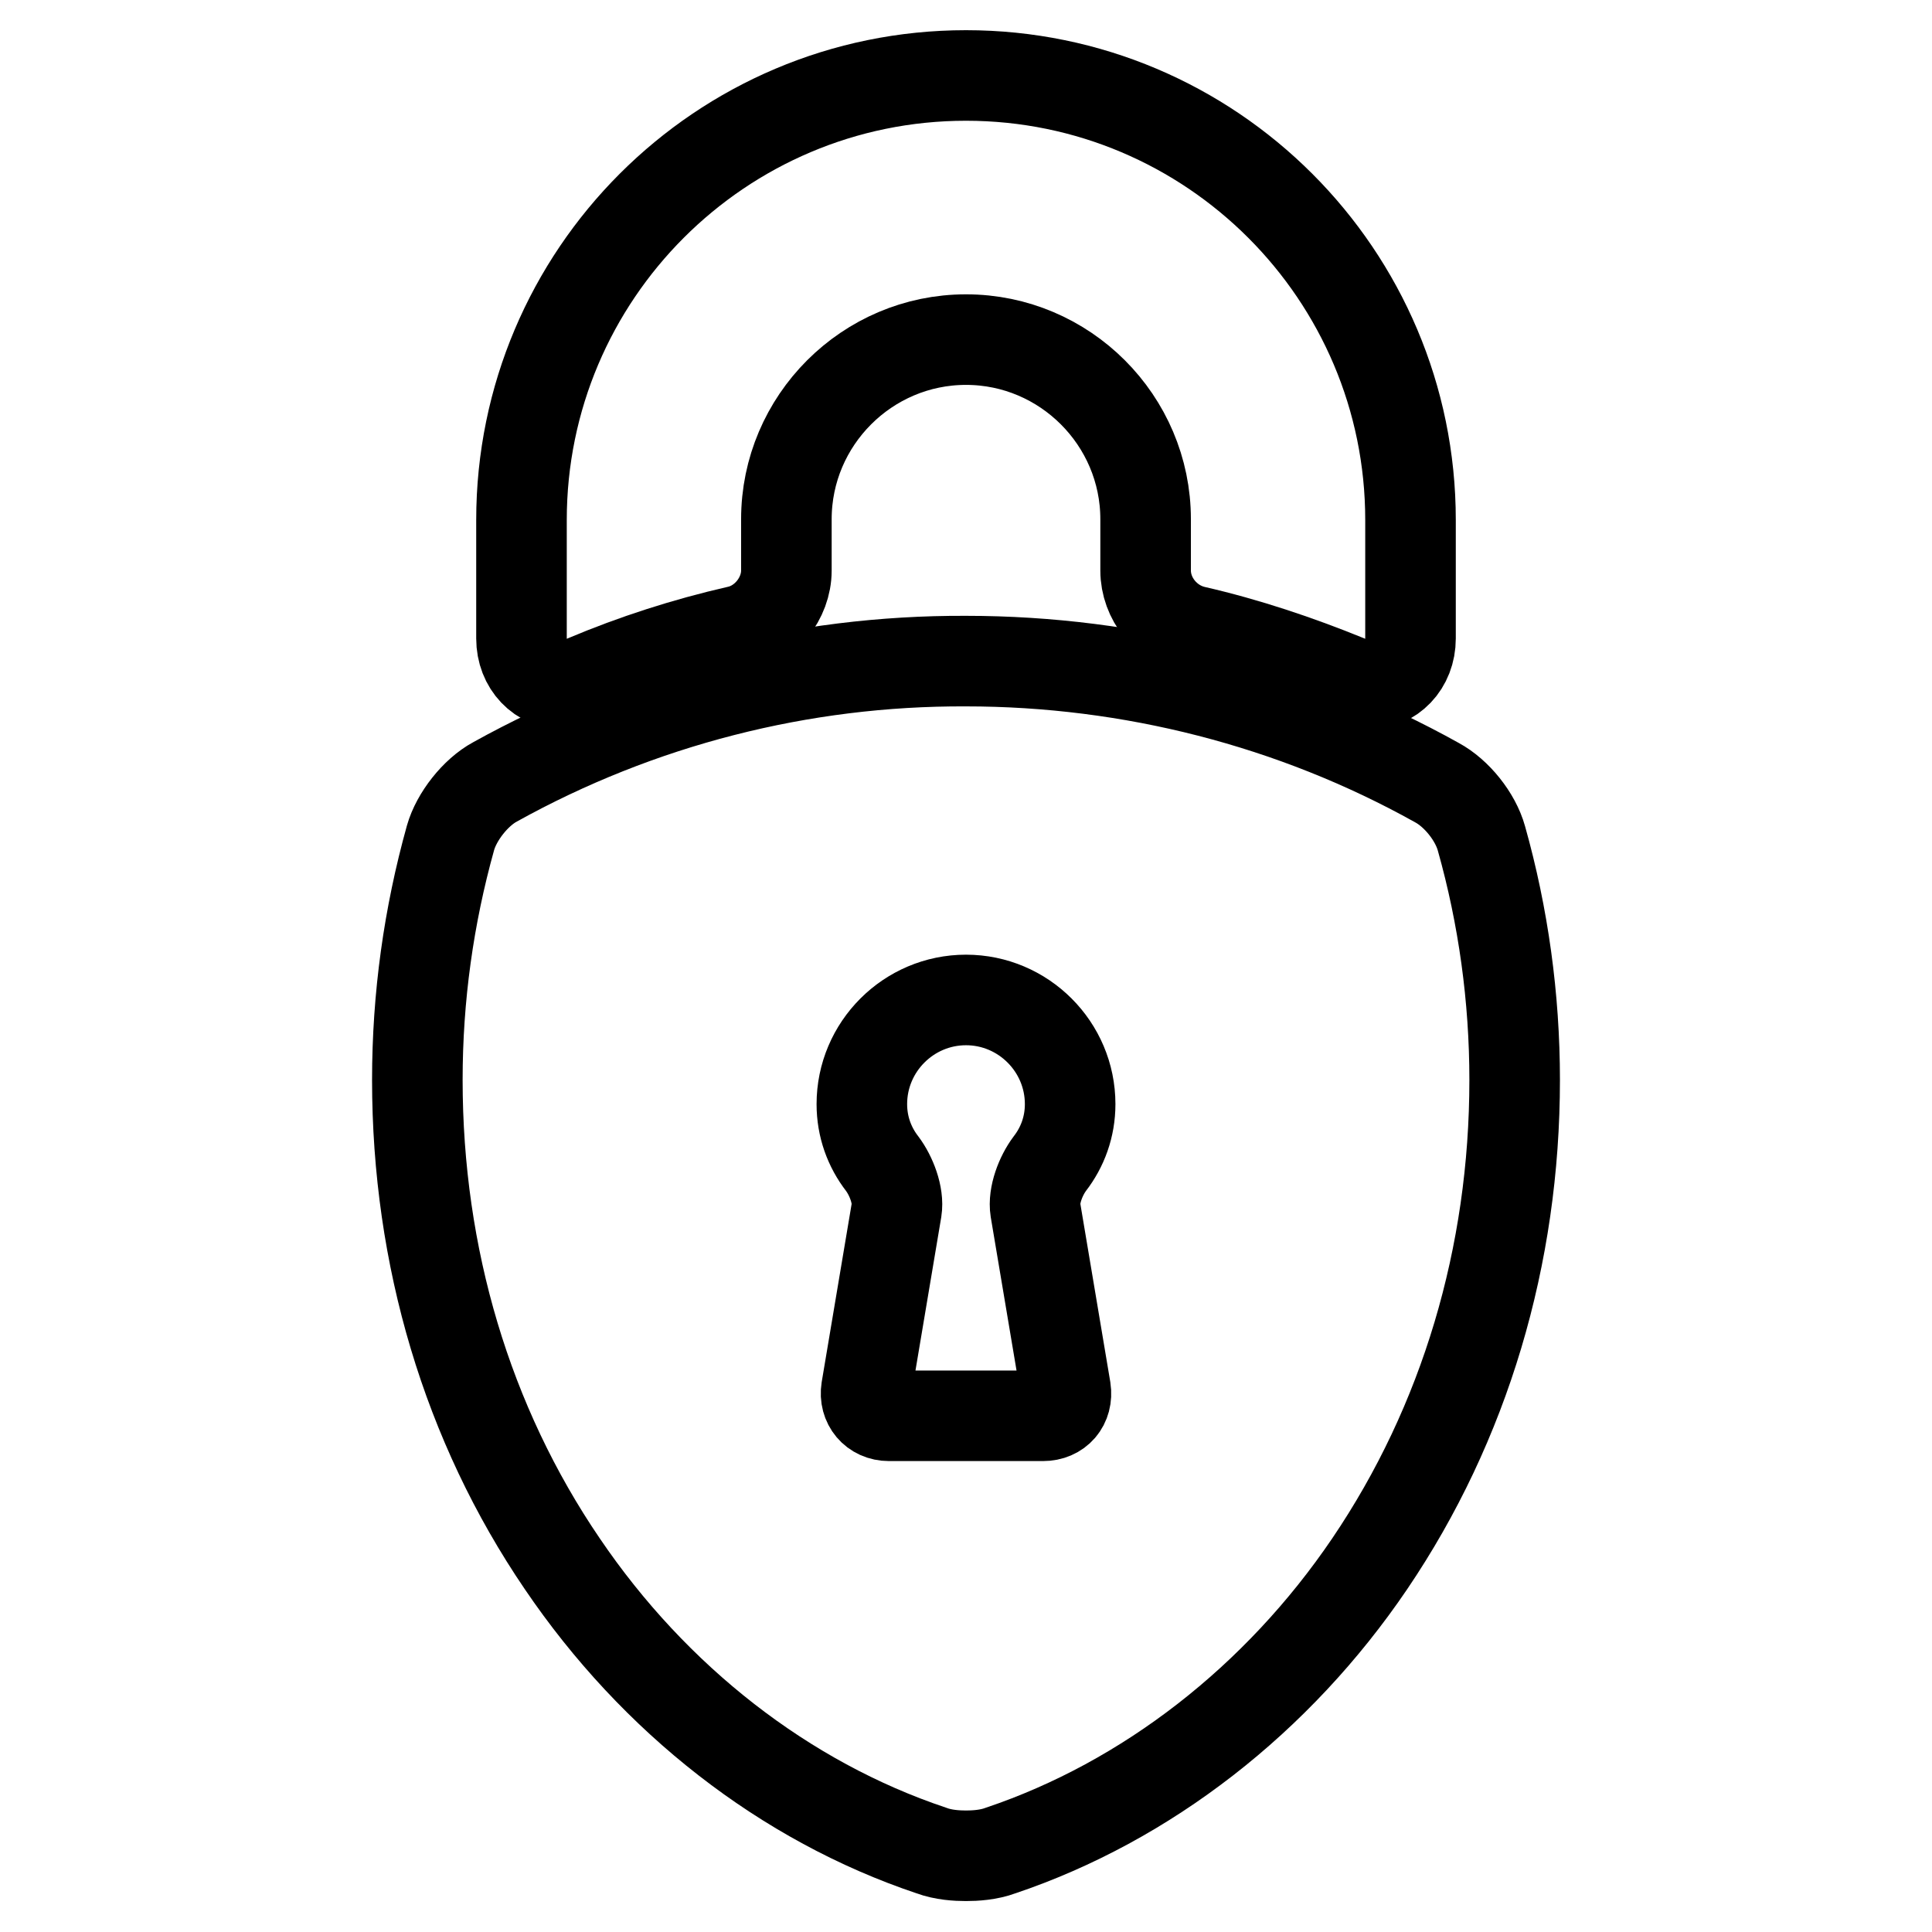
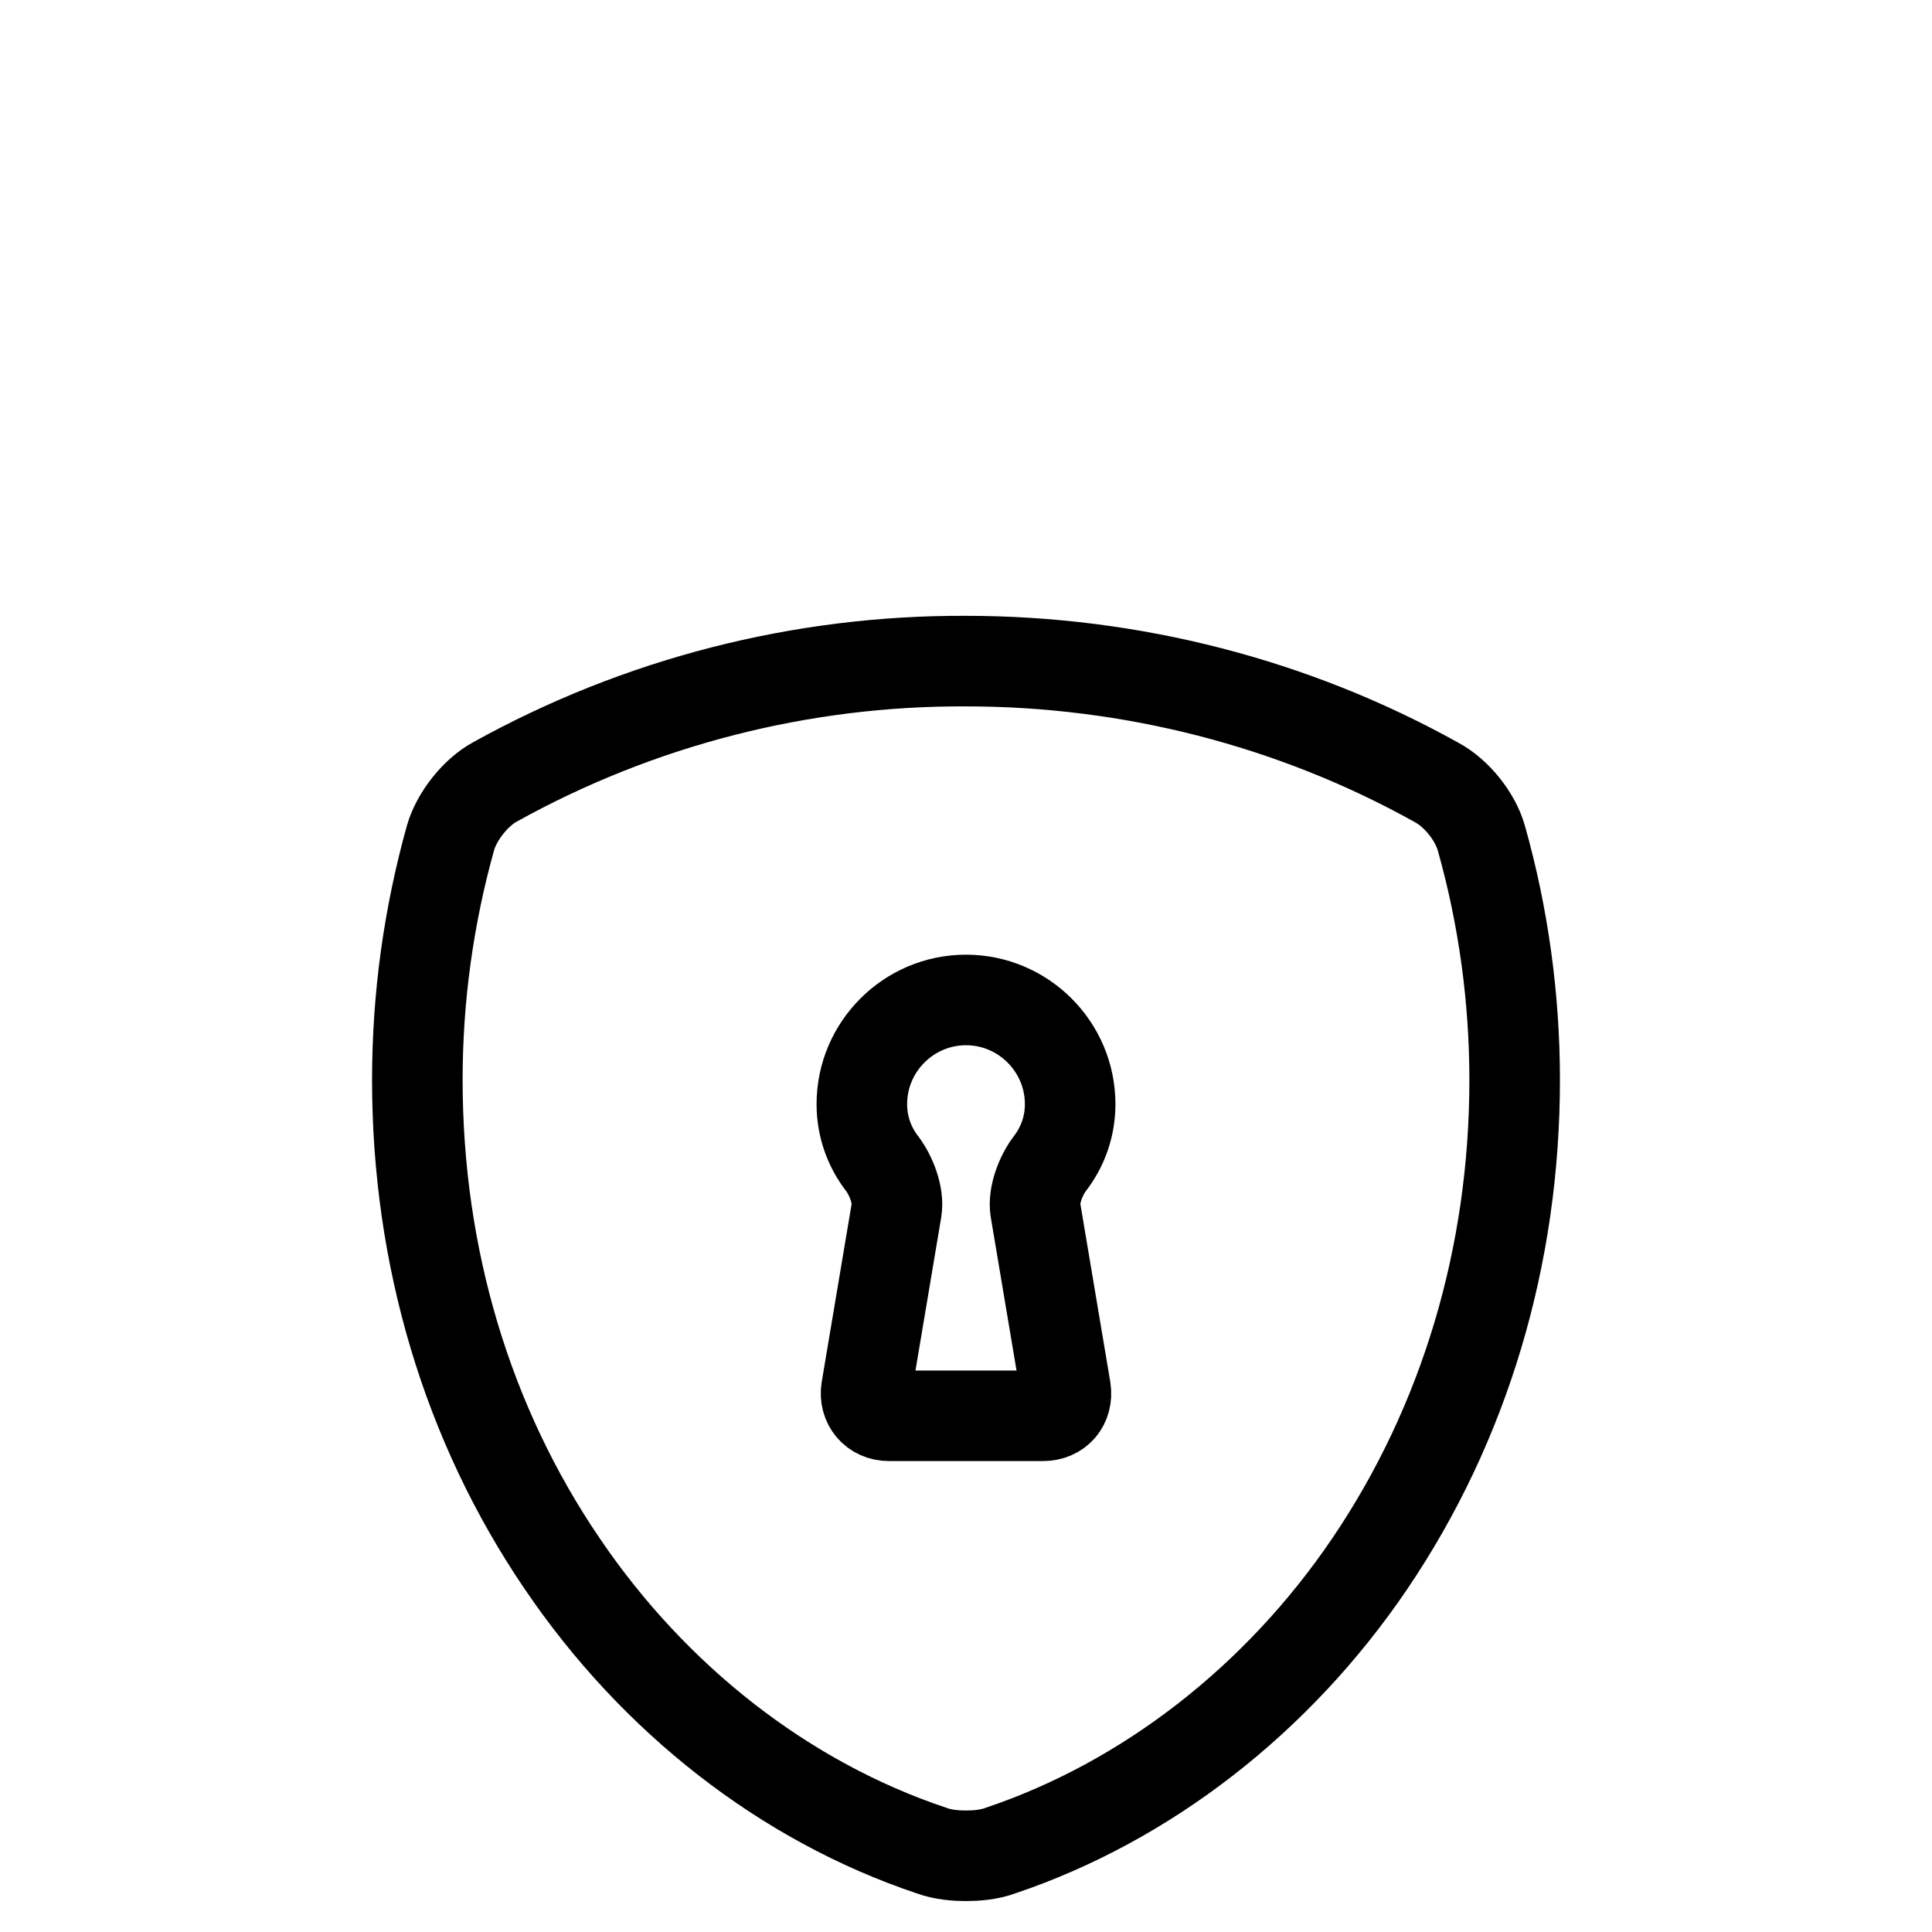
<svg xmlns="http://www.w3.org/2000/svg" version="1.1" x="0px" y="0px" viewBox="0 0 256 256" enable-background="new 0 0 256 256" xml:space="preserve">
  <g>
    <g>
      <g>
        <g>
-           <path stroke-width="12" fill-opacity="0" stroke="#000000" d="M128,10c-32.5,0-58.9,26.4-58.9,58.9v15.7c0,3.5,2.5,6.1,5.8,6.1c0.9,0,1.8-0.2,2.7-0.6c6.4-2.7,13.2-4.9,20.2-6.5c3.6-0.8,6.4-4.3,6.4-8v-6.8c0-13.1,10.7-23.8,23.8-23.8s23.8,10.7,23.8,23.8v6.8c0,3.7,2.7,7.1,6.4,8c7,1.6,13.8,3.9,20.2,6.5c0.9,0.4,1.8,0.6,2.7,0.6c3.3,0,5.8-2.6,5.8-6.1V68.9C186.9,36.4,160.5,10,128,10z" />
          <path stroke-width="12" fill-opacity="0" stroke="#000000" d="M65.6,103.6c-2.6,1.4-5.1,4.6-5.9,7.4c-2.9,10.4-4.4,21.1-4.4,32.1c0,23.4,6.6,45.6,19.2,64.1c12.2,18,29.5,31.5,48.9,38c1.6,0.6,3.4,0.7,4.6,0.7s3-0.1,4.6-0.7c19.3-6.5,36.7-20,48.9-38c12.6-18.6,19.2-40.8,19.2-64.1c0-10.9-1.5-21.7-4.4-32c-0.8-2.9-3.3-6-5.9-7.4c-19-10.6-40.6-16.1-62.4-16.1C106.2,87.5,84.7,93,65.6,103.6z M137.2,160.3l4,23.8c0.3,2-1,3.5-3,3.5h-20.4c-2,0-3.3-1.6-3-3.5l4-23.8c0.3-1.9-0.7-4.5-1.9-6.1c-1.7-2.2-2.7-4.9-2.7-7.9c0-7.6,6.2-13.8,13.8-13.8c7.6,0,13.8,6.2,13.8,13.8c0,3-1,5.7-2.7,7.9C137.9,155.8,136.9,158.4,137.2,160.3z" />
        </g>
      </g>
      <g />
      <g />
      <g />
      <g />
      <g />
      <g />
      <g />
      <g />
      <g />
      <g />
      <g />
      <g />
      <g />
      <g />
      <g />
    </g>
  </g>
</svg>